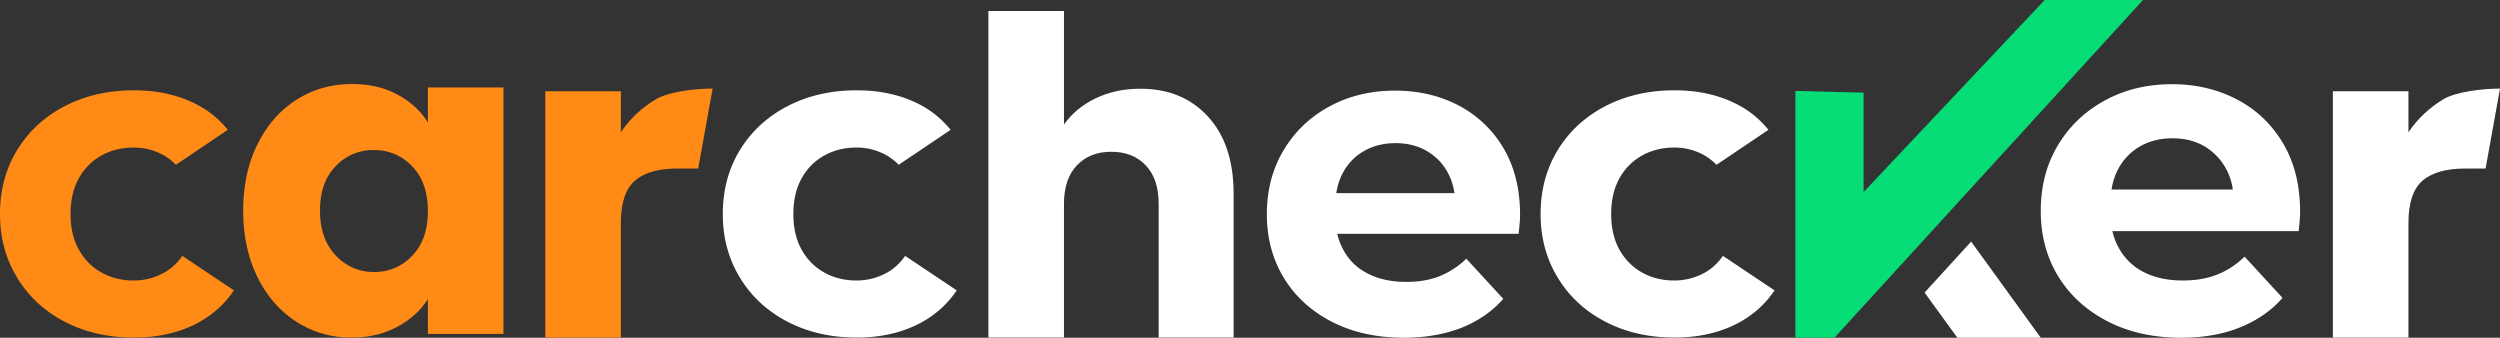
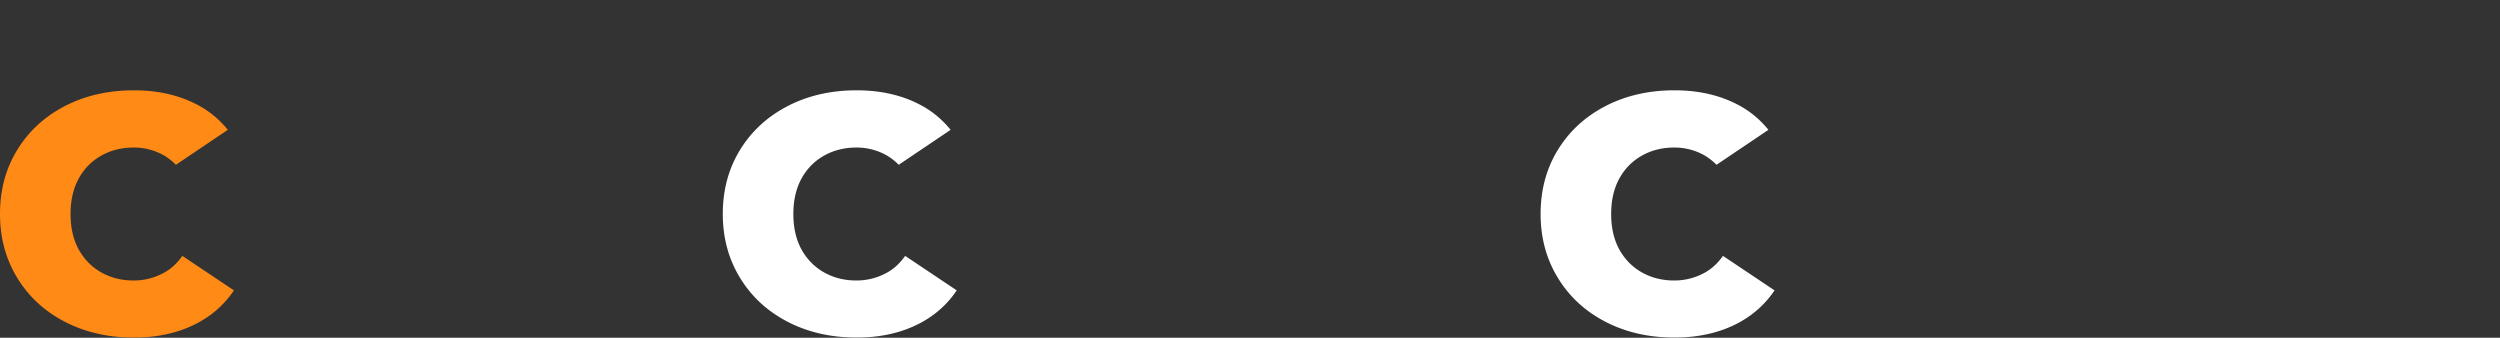
<svg xmlns="http://www.w3.org/2000/svg" xmlns:xlink="http://www.w3.org/1999/xlink" viewBox="11.7 23.25 159.45 21.54">
  <rect x="11.7" y="23.25" width="159.45" height="21.54" fill="#333333" stroke="none" />
-   <path d="M28.14 32.42c.61-1.22 1.44-2.16 2.49-2.82s2.22-.99 3.52-.99c1.11 0 2.08.22 2.91.68.84.45 1.48 1.04 1.93 1.77v-2.23h4.82v15.72h-4.82v-2.22c-.47.73-1.12 1.32-1.96 1.77s-1.81.68-2.92.68c-1.28 0-2.44-.33-3.49-1s-1.88-1.61-2.49-2.84-.92-2.65-.92-4.27c.01-1.61.31-3.03.93-4.25zm9.85 1.44a3.27 3.27 0 0 0-2.44-1.04 3.26 3.26 0 0 0-2.44 1.03c-.67.69-1 1.63-1 2.83s.33 2.15 1 2.86c.67.7 1.48 1.06 2.44 1.06a3.27 3.27 0 0 0 2.44-1.04c.67-.69 1-1.64 1-2.84 0-1.22-.33-2.17-1-2.86zm15.55-4.28c.84-.5 2.58-.68 3.61-.68l-.92 5.1H54.9c-1.2 0-2.1.26-2.7.77-.6.52-.9 1.42-.9 2.72v7.29h-4.82V29.07h4.82v2.62c.56-.86 1.39-1.61 2.24-2.11z" fill="#ff8a15" />
-   <path d="M167.54 29.58c.84-.5 2.58-.68 3.61-.68l-.92 5.1h-1.32c-1.2 0-2.1.26-2.7.77-.6.52-.9 1.42-.9 2.72v7.29h-4.82V29.07h4.82v2.62c.56-.86 1.39-1.61 2.23-2.11zm-78.79 1.11c1.09 1.19 1.63 2.83 1.63 4.91v9.18H85.6v-8.53c0-1.05-.27-1.87-.82-2.45s-1.28-.87-2.2-.87-1.65.29-2.2.87-.82 1.4-.82 2.45v8.53h-4.82V23.95h4.82v7.24c.49-.69 1.15-1.25 2-1.66s1.79-.62 2.84-.62c1.82-.01 3.26.59 4.35 1.78z" fill="#fff" />
-   <path d="M126.21 29.05v15.74h2.49l19.68-21.54h-6.27L130.56 35.5v-6.34z" fill="#07dd77" />
  <g fill="#fff">
-     <path d="M134.45 41.91l2.09 2.88h5.32l-4.44-6.13zm-33.21 2.88c-1.75 0-3.28-.34-4.6-1.02s-2.34-1.62-3.06-2.8c-.72-1.19-1.08-2.54-1.08-4.06 0-1.54.36-2.9 1.07-4.08.71-1.19 1.68-2.12 2.92-2.79 1.23-.67 2.63-1.01 4.19-1.01 1.5 0 2.85.32 4.06.95a7.22 7.22 0 0 1 2.86 2.73c.7 1.19 1.05 2.6 1.05 4.26 0 .17-.01.37-.03.58l-.06.61H96.12v-2.59h10.11l-1.71.77c0-.8-.16-1.49-.48-2.08a3.49 3.49 0 0 0-1.34-1.38c-.57-.33-1.23-.5-1.99-.5s-1.43.17-2.01.5-1.03.8-1.35 1.39c-.32.6-.48 1.3-.48 2.12v.68c0 .84.19 1.57.56 2.21s.89 1.12 1.57 1.45c.67.33 1.47.5 2.38.5.82 0 1.53-.12 2.15-.37a5.27 5.27 0 0 0 1.69-1.11l2.36 2.56c-.7.8-1.59 1.41-2.65 1.84-1.08.42-2.3.64-3.69.64zm49.58 0c-1.79 0-3.36-.35-4.71-1.05s-2.4-1.66-3.14-2.87c-.74-1.22-1.11-2.6-1.11-4.16 0-1.58.36-2.97 1.09-4.19s1.73-2.17 2.99-2.86 2.69-1.04 4.29-1.04c1.54 0 2.92.33 4.16.98s2.21 1.59 2.93 2.8c.72 1.22 1.08 2.67 1.08 4.36 0 .18-.01.38-.03.6l-.06.63h-12.75v-2.65h10.36l-1.75.79c0-.82-.17-1.53-.5-2.13s-.79-1.07-1.37-1.42c-.58-.34-1.26-.51-2.04-.51s-1.46.17-2.06.51a3.61 3.61 0 0 0-1.39 1.43c-.33.61-.5 1.34-.5 2.17v.7c0 .86.19 1.61.57 2.26a3.72 3.72 0 0 0 1.6 1.49c.69.34 1.5.51 2.44.51.84 0 1.57-.13 2.2-.38s1.21-.63 1.74-1.14l2.42 2.63c-.72.82-1.62 1.44-2.71 1.88-1.08.44-2.33.66-3.75.66z" />
    <use xlink:href="#B" />
    <use xlink:href="#B" x="52.16" />
  </g>
  <use xlink:href="#B" x="-46.1" fill="#ff8a15" />
  <defs>
    <path id="B" d="M69.43 39.57c-.33.47-.72.83-1.16 1.07-.6.33-1.25.5-1.95.5-.76 0-1.44-.17-2.05-.51s-1.09-.83-1.44-1.45c-.35-.63-.53-1.39-.53-2.28s.18-1.65.53-2.28.83-1.11 1.44-1.45 1.29-.51 2.05-.51a3.89 3.89 0 0 1 1.95.51 3.82 3.82 0 0 1 .75.59l3.31-2.23c-.49-.6-1.07-1.11-1.78-1.51-1.2-.67-2.6-1.01-4.21-1.01-1.65 0-3.12.34-4.41 1.01s-2.3 1.6-3.03 2.79-1.1 2.55-1.1 4.09c0 1.52.37 2.88 1.1 4.07.73 1.2 1.74 2.13 3.03 2.8s2.76 1.01 4.41 1.01c1.61 0 3.02-.34 4.21-1.01.9-.51 1.62-1.18 2.17-2l-3.29-2.2z" />
  </defs>
</svg>